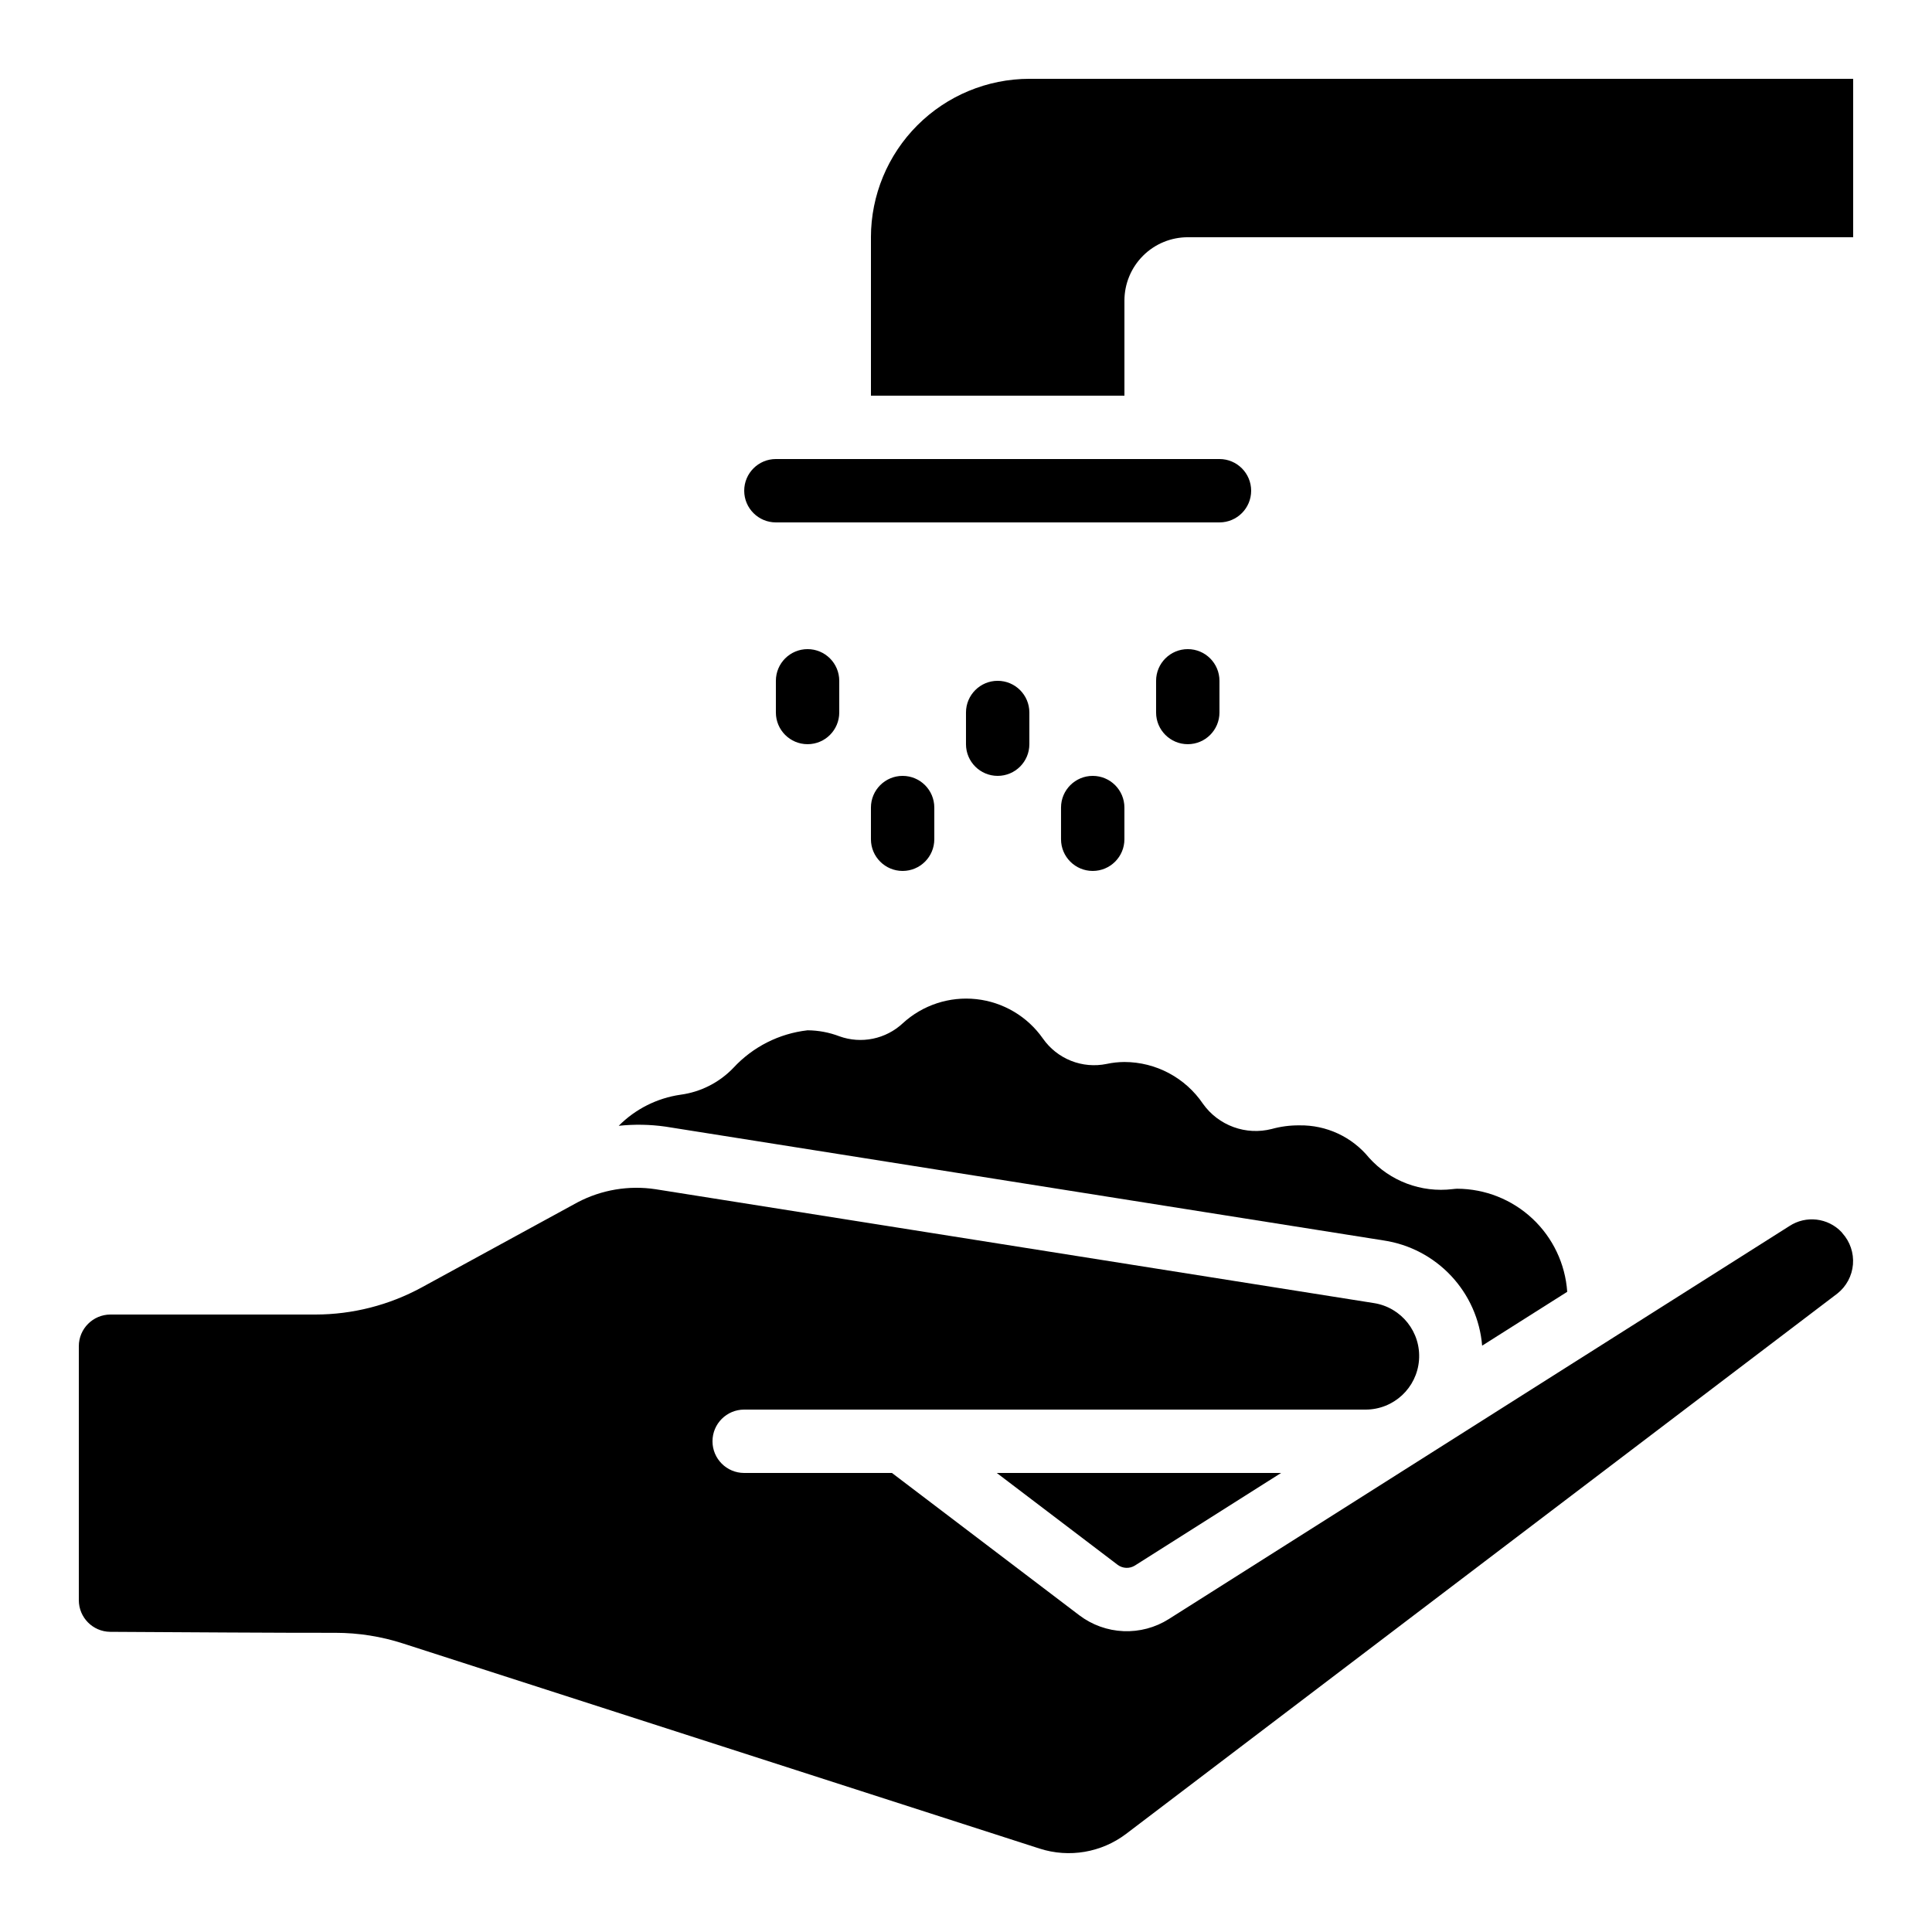
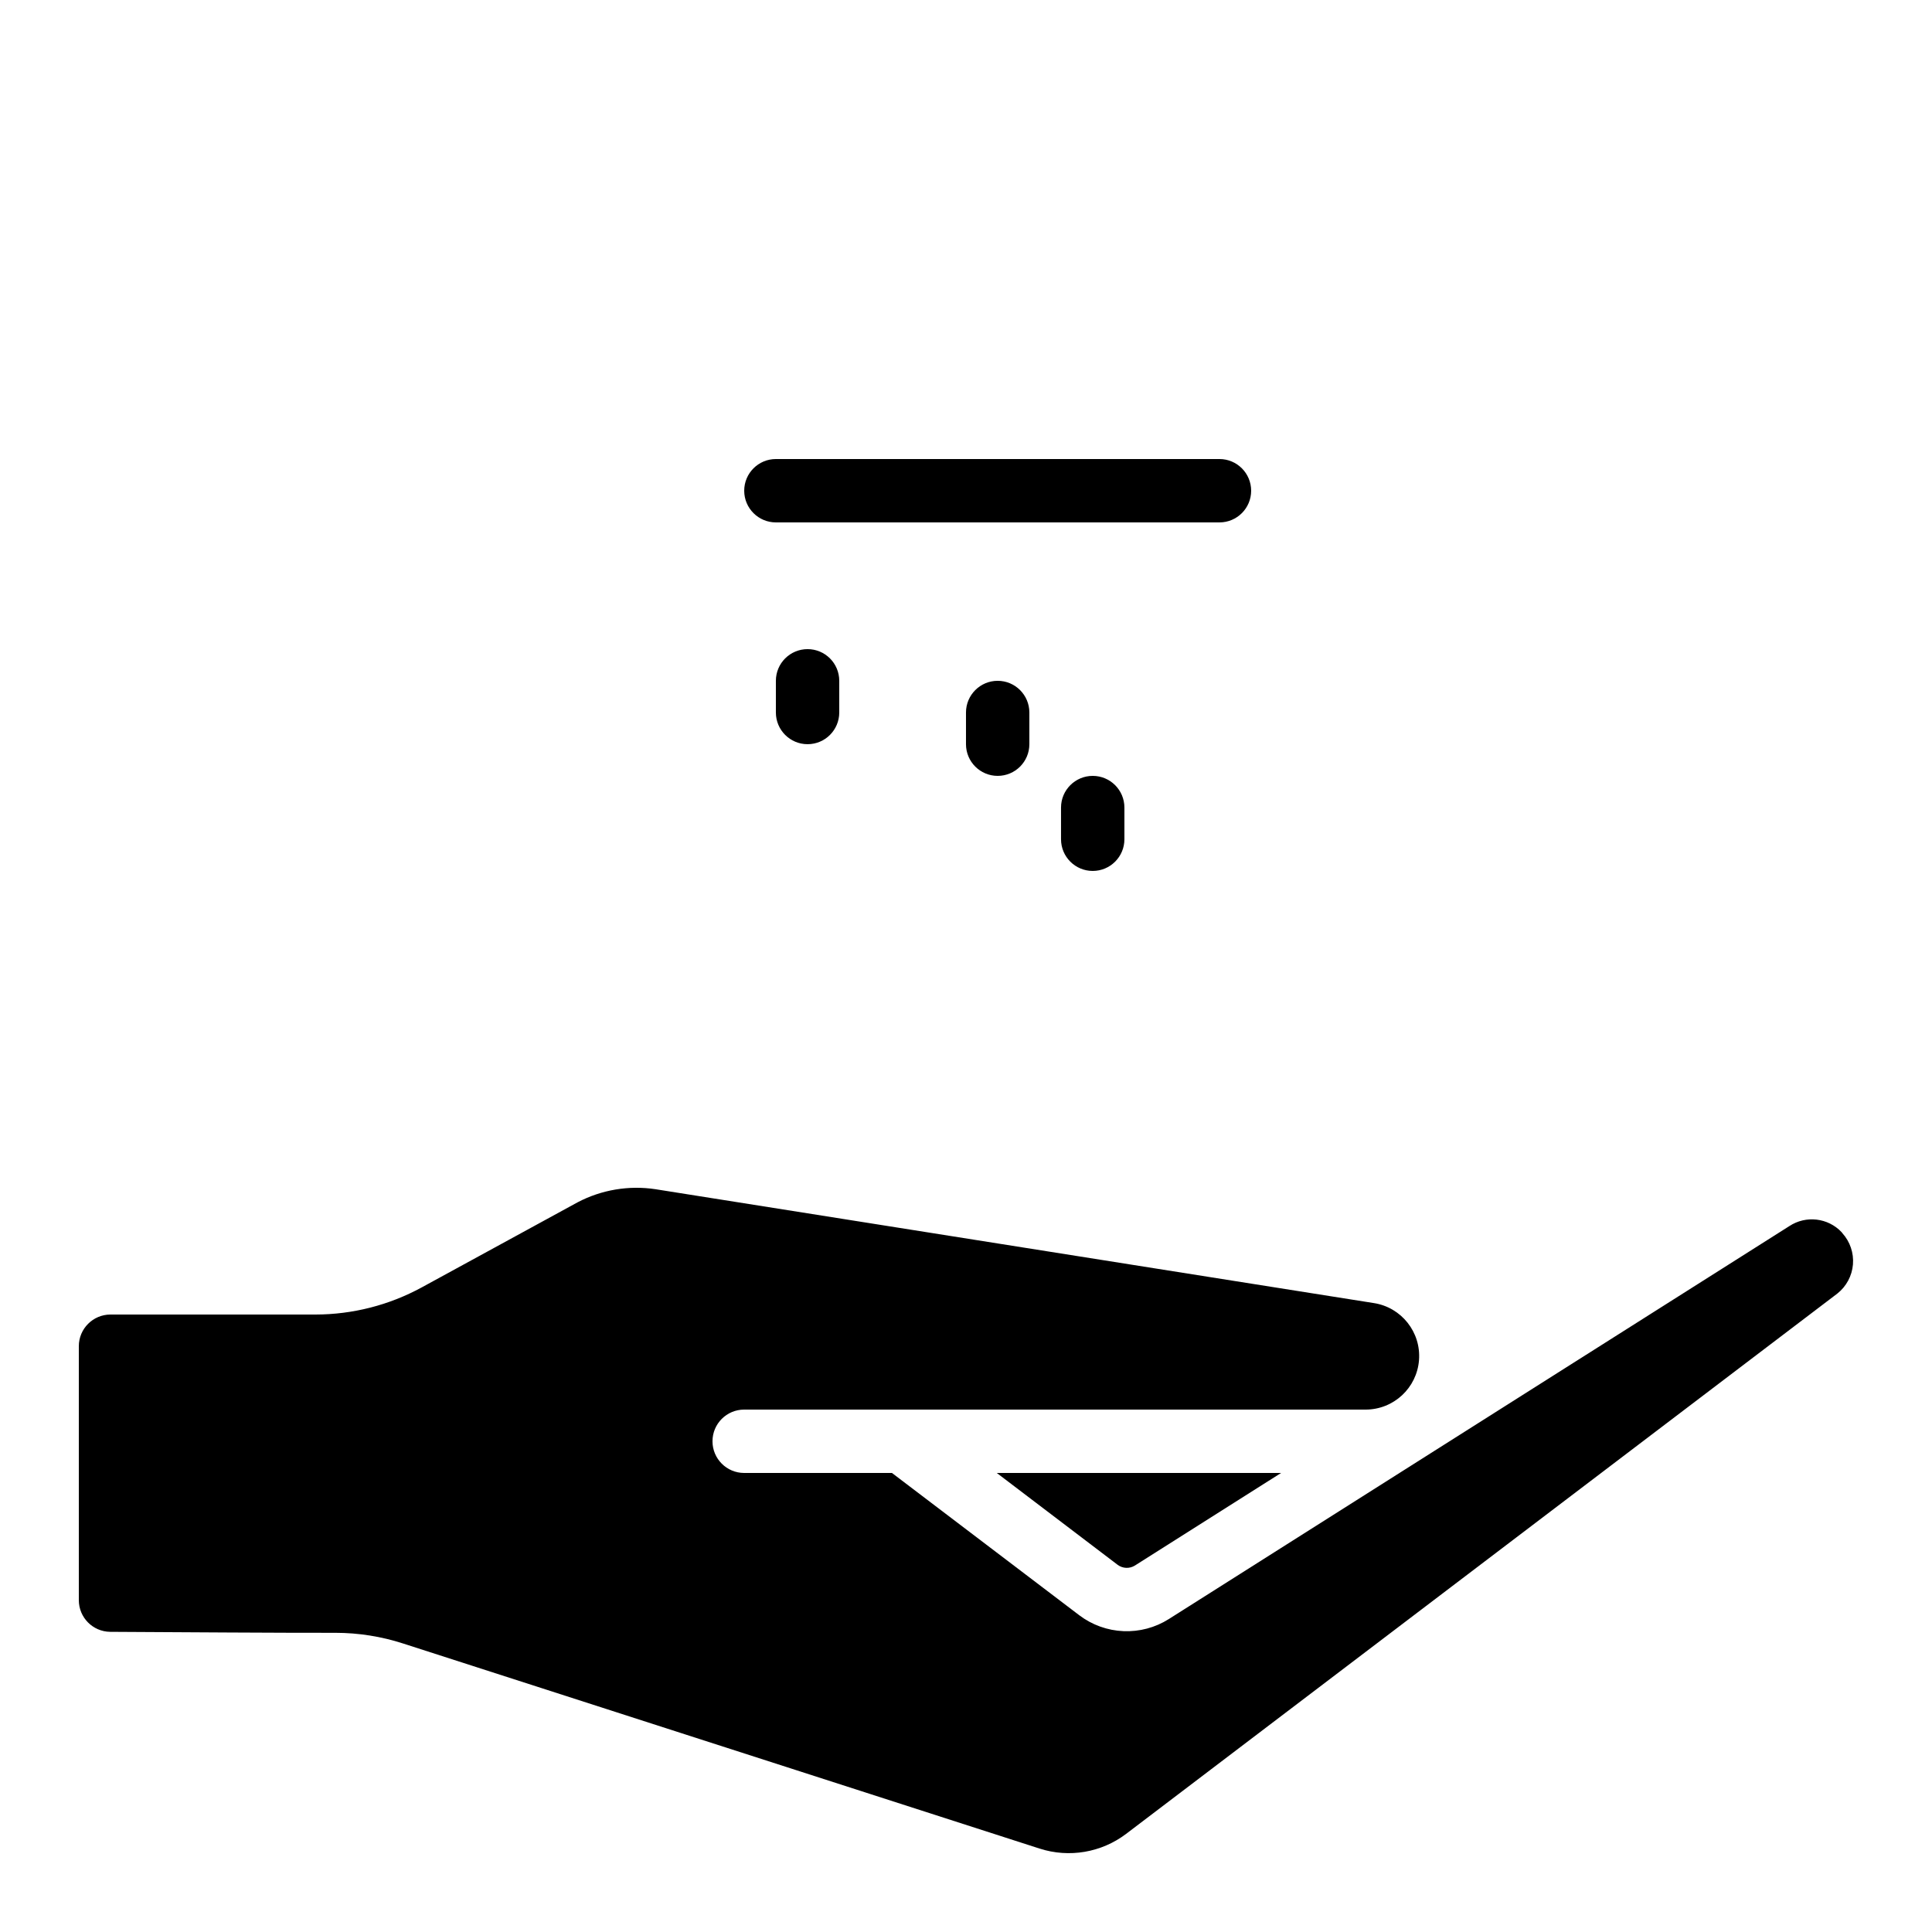
<svg xmlns="http://www.w3.org/2000/svg" fill="#000000" width="800px" height="800px" version="1.1" viewBox="144 144 512 512">
  <g>
    <path d="m467.17 265.65h-117.55c-4.637 0-8.395 3.762-8.395 8.398s3.758 8.395 8.395 8.395h117.55c4.641 0 8.398-3.758 8.398-8.395s-3.758-8.398-8.398-8.398z" />
-     <path d="m374.81 206.87v41.984h67.176v-25.191c0-4.453 1.77-8.723 4.918-11.875 3.148-3.148 7.422-4.918 11.875-4.918h176.33v-41.984h-218.32c-11.133 0.016-21.801 4.441-29.672 12.312-7.871 7.871-12.301 18.543-12.312 29.672z" />
    <path d="m444.75 558.89 38.758-24.543h-75.359l32.043 24.352c1.336 0.992 3.141 1.07 4.559 0.191z" />
    <path d="m632.04 470.53c-3.609-3.812-9.438-4.492-13.828-1.613l-164.48 104.16c-3.582 2.262-7.769 3.375-12 3.195-4.231-0.176-8.309-1.641-11.688-4.195l-49.668-37.727h-39.16c-4.641 0-8.398-3.758-8.398-8.398 0-4.637 3.758-8.395 8.398-8.395h164.7c7.414-0.012 13.57-5.723 14.137-13.117 0.566-7.394-4.652-13.977-11.98-15.113l-190.36-30.172c-7.074-1.07-14.305 0.145-20.641 3.469l-41.328 22.562c-8.633 4.699-18.301 7.168-28.129 7.18h-54.328c-4.637 0-8.398 3.758-8.398 8.398v67.293-0.004c0 4.598 3.695 8.34 8.289 8.398 18.094 0.102 46.453 0.293 59.617 0.262h0.109c6.082 0.004 12.125 0.957 17.91 2.828l168.69 54.352c7.824 2.519 16.383 1.062 22.934-3.902l188.47-143.18c2.391-1.887 3.891-4.684 4.144-7.723 0.25-3.035-0.77-6.039-2.816-8.297-0.07-0.082-0.133-0.172-0.195-0.262z" />
-     <path d="m320.32 442.56 190.34 30.168c6.859 1.023 13.172 4.336 17.914 9.398 4.742 5.062 7.637 11.578 8.207 18.488l22.547-14.273c-0.512-7.398-3.805-14.328-9.219-19.395-5.414-5.07-12.543-7.898-19.961-7.922-0.359 0-0.754 0.059-1.191 0.102-8.301 1.008-16.566-2.098-22.152-8.32-4.519-5.539-11.324-8.695-18.473-8.574-2.465-0.02-4.926 0.301-7.305 0.957-3.356 0.859-6.891 0.684-10.141-0.508-3.254-1.188-6.07-3.332-8.078-6.152-4.676-6.918-12.477-11.074-20.824-11.09-1.586 0.008-3.164 0.18-4.711 0.512-3.164 0.652-6.449 0.363-9.449-0.832-3-1.195-5.586-3.238-7.438-5.887-4.102-5.863-10.535-9.672-17.652-10.449-7.113-0.777-14.215 1.555-19.488 6.394-2.211 2.062-4.949 3.477-7.91 4.086-2.965 0.609-6.035 0.391-8.883-0.633-2.695-1.031-5.555-1.57-8.438-1.59-7.527 0.852-14.496 4.379-19.641 9.934-3.731 3.906-8.68 6.422-14.031 7.137-6.207 0.898-11.953 3.789-16.375 8.238 4.109-0.438 8.258-0.367 12.352 0.211z" />
    <path d="m366.41 332.82v-8.398c0-4.637-3.758-8.395-8.395-8.395-4.641 0-8.398 3.758-8.398 8.395v8.398c0 4.637 3.758 8.398 8.398 8.398 4.637 0 8.395-3.762 8.395-8.398z" />
-     <path d="m467.17 332.82v-8.398c0-4.637-3.758-8.395-8.395-8.395-4.637 0-8.398 3.758-8.398 8.395v8.398c0 4.637 3.762 8.398 8.398 8.398 4.637 0 8.395-3.762 8.395-8.398z" />
-     <path d="m391.6 366.41v-8.395c0-4.641-3.758-8.398-8.398-8.398-4.637 0-8.395 3.758-8.395 8.398v8.398-0.004c0 4.637 3.758 8.398 8.395 8.398 4.641 0 8.398-3.762 8.398-8.398z" />
    <path d="m441.98 366.41v-8.395c0-4.641-3.762-8.398-8.398-8.398-4.637 0-8.398 3.758-8.398 8.398v8.398-0.004c0 4.637 3.762 8.398 8.398 8.398 4.637 0 8.398-3.762 8.398-8.398z" />
    <path d="m416.79 341.22v-8.398c0-4.637-3.762-8.398-8.398-8.398s-8.395 3.762-8.395 8.398v8.398c0 4.637 3.758 8.395 8.395 8.395s8.398-3.758 8.398-8.395z" />
  </g>
</svg>